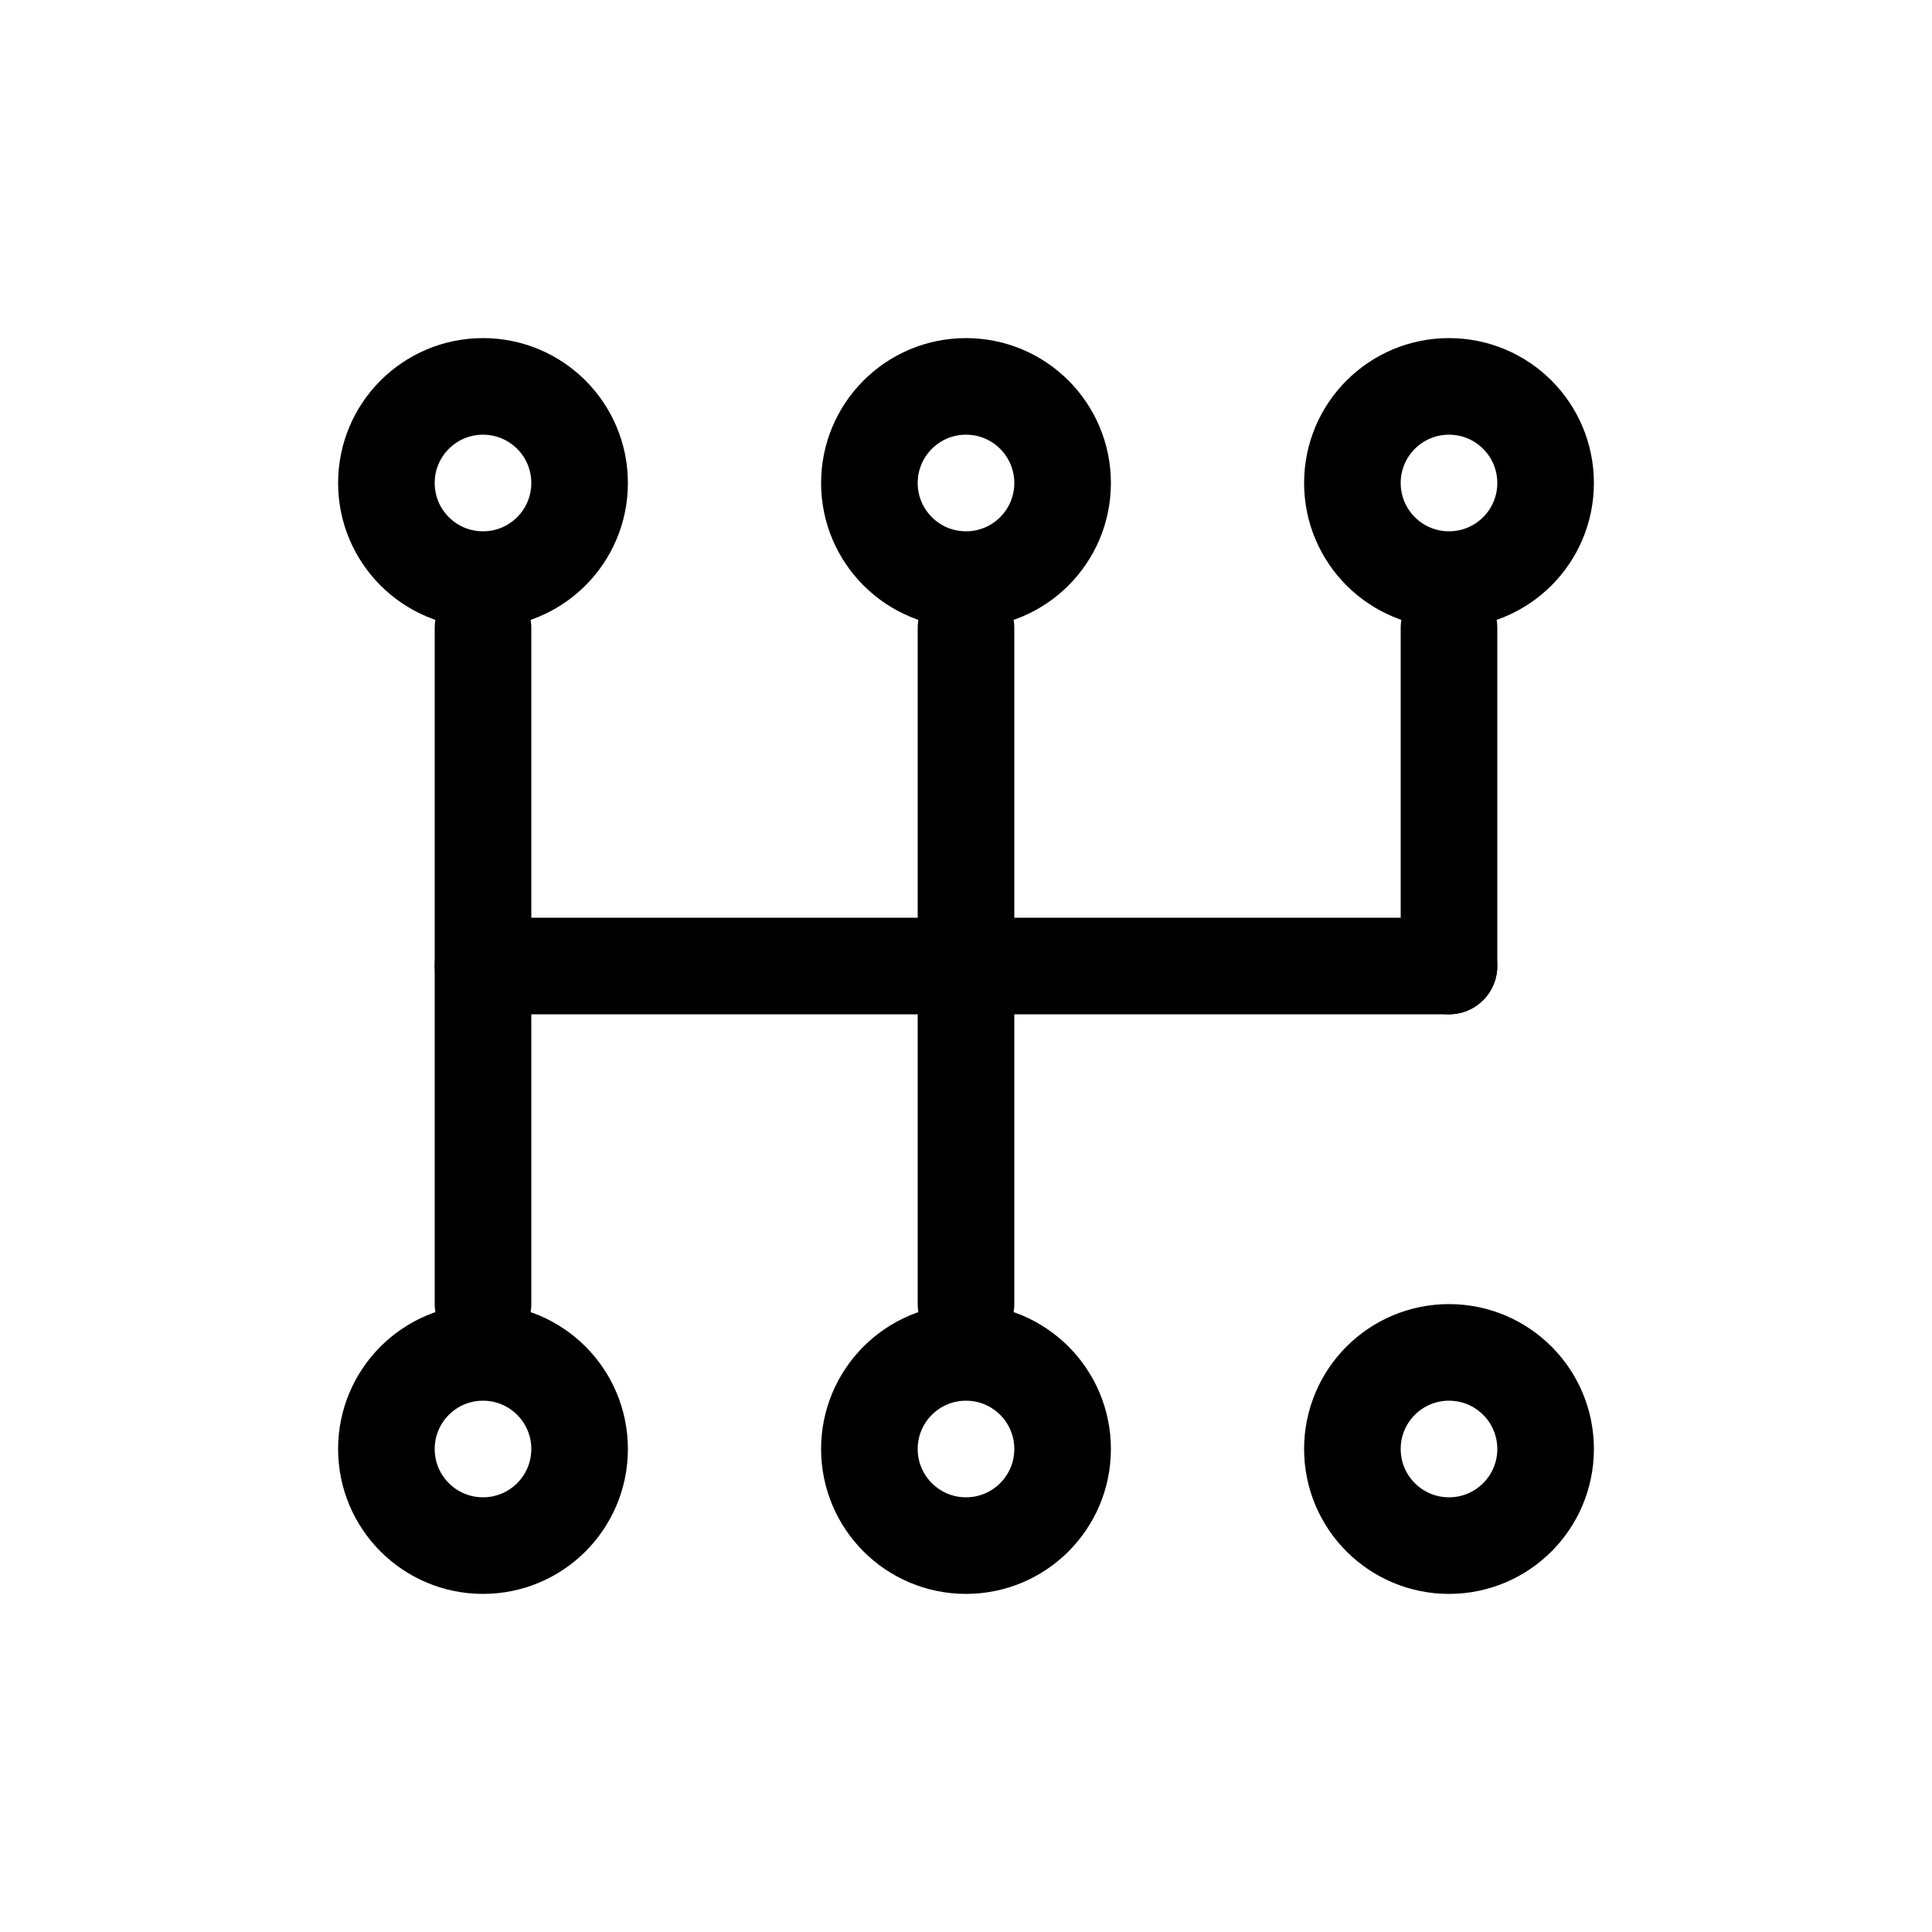
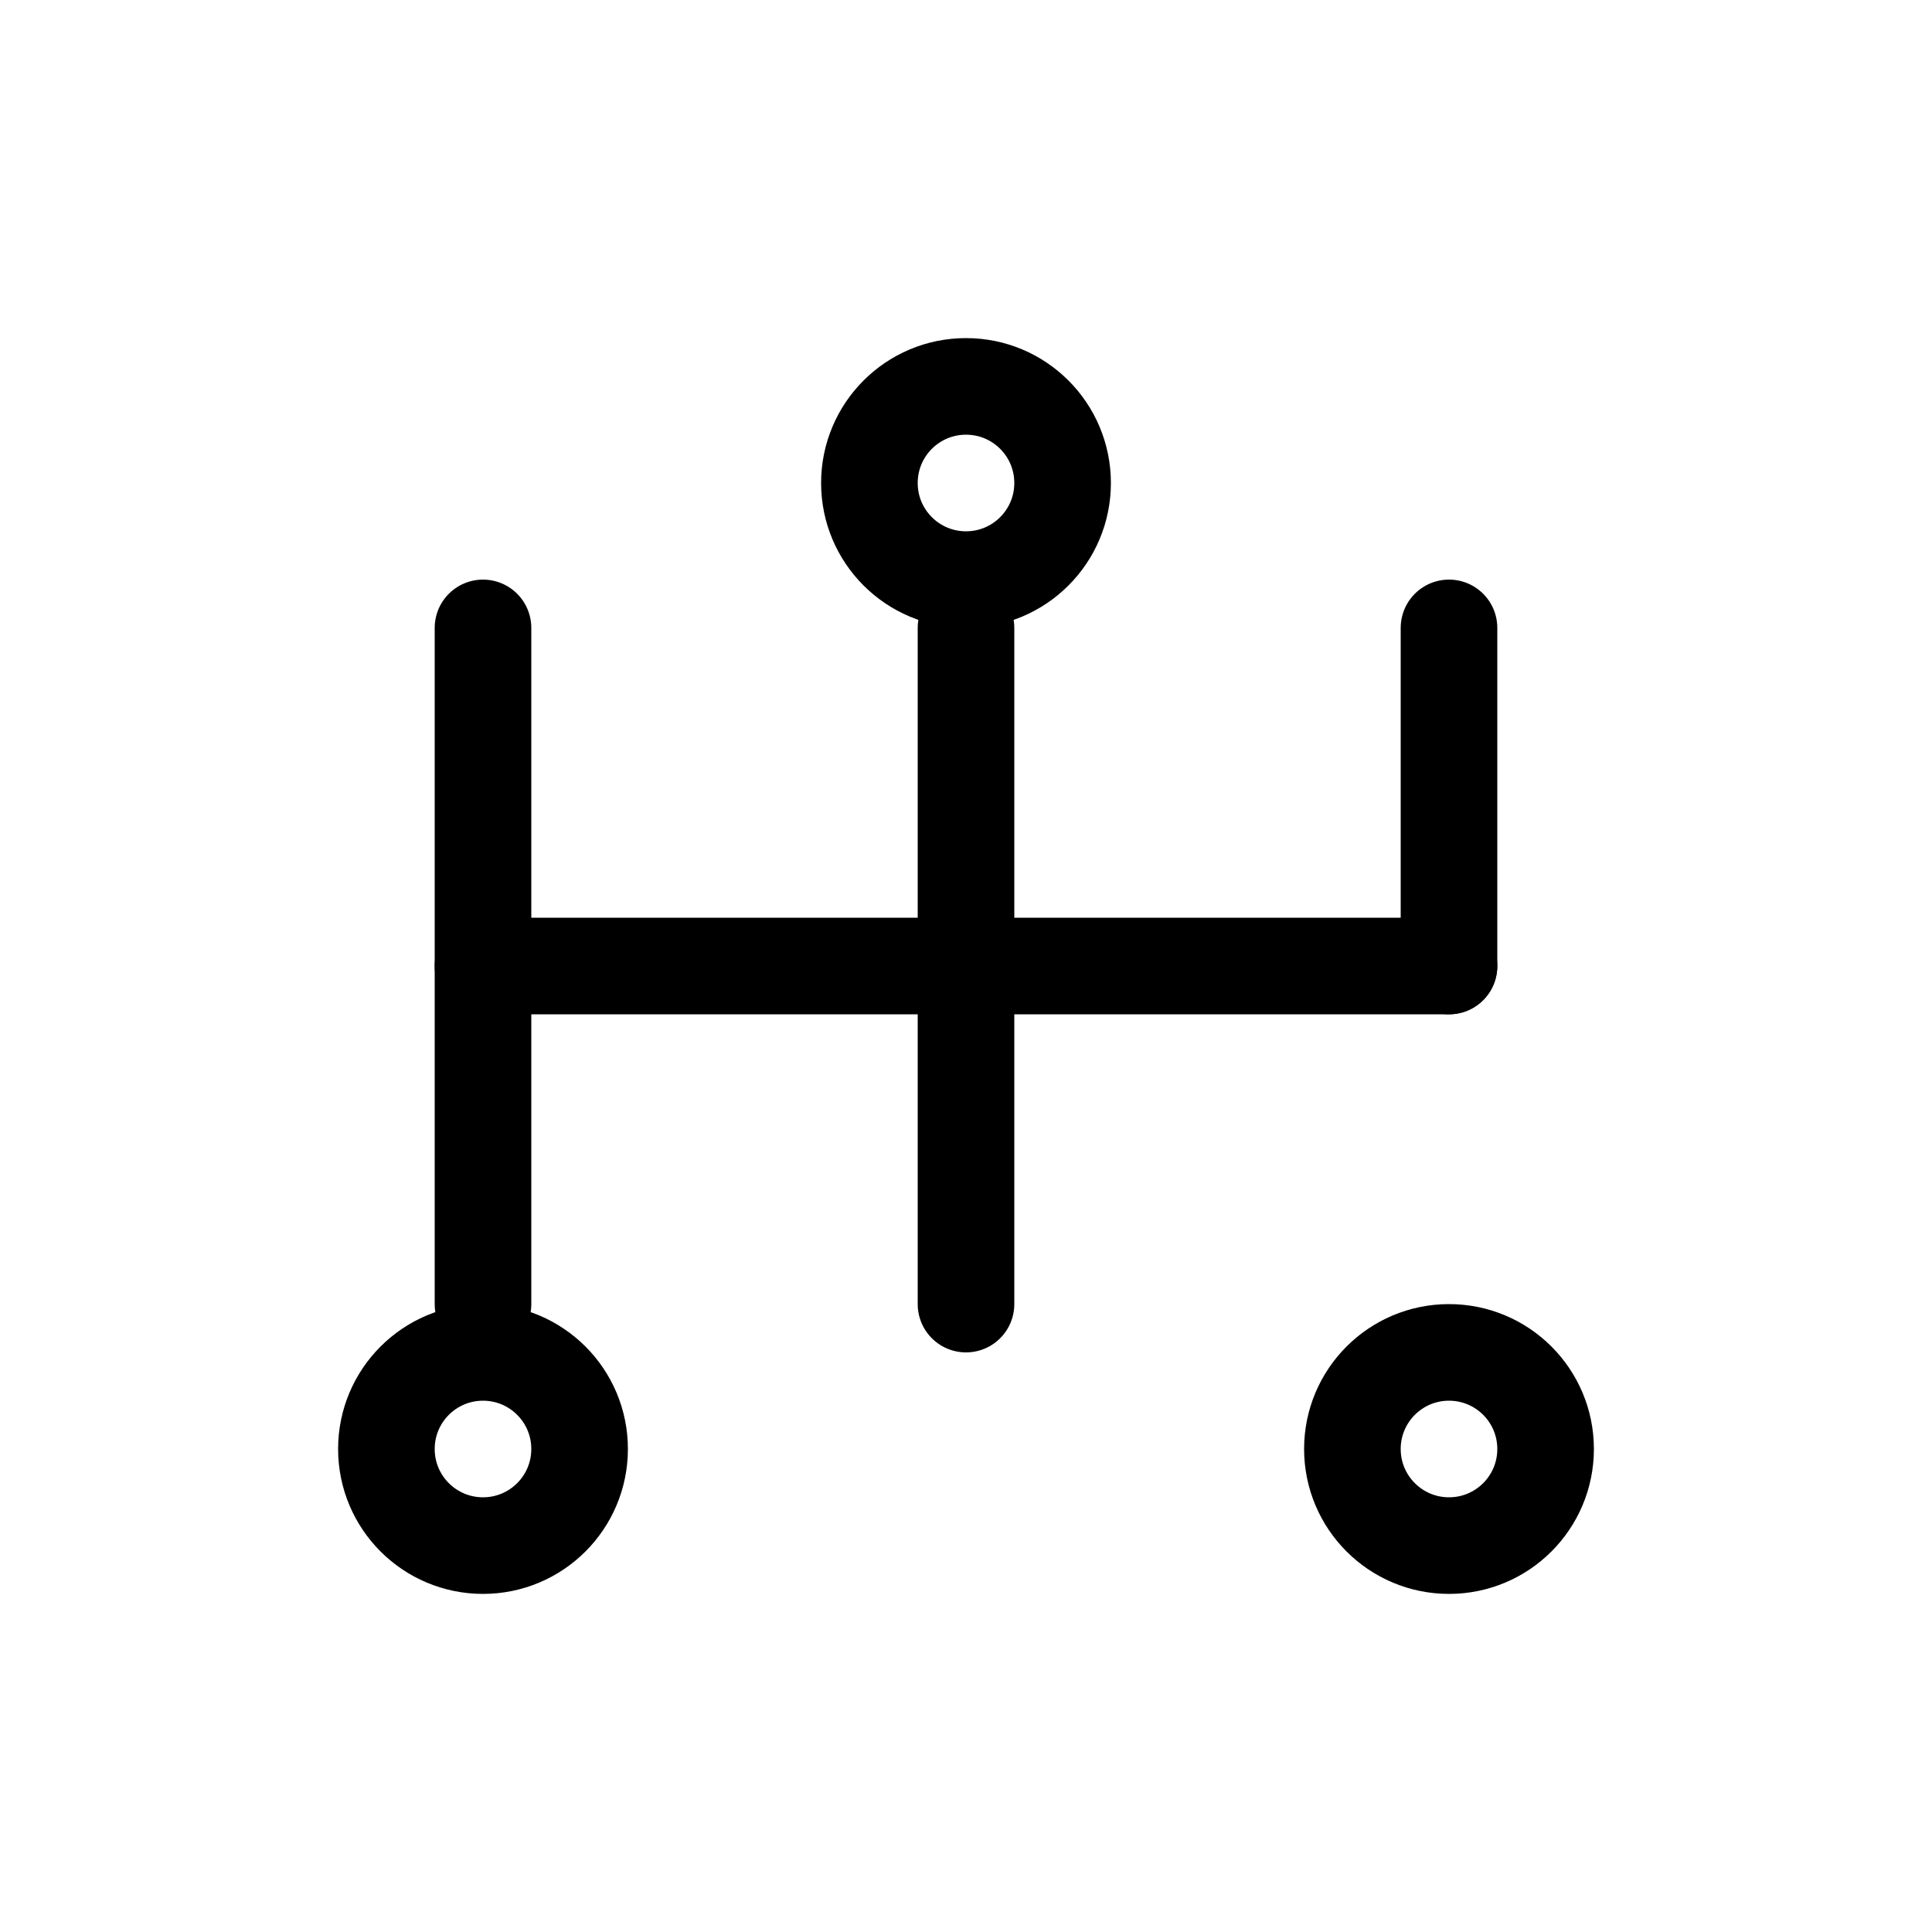
<svg xmlns="http://www.w3.org/2000/svg" class="SvgIcon__1H1VO" width="40" height="40" viewBox="0 0 40 40" focusable="false" aria-hidden="true" fill="none">
  <g stroke="currentColor" stroke-width="2">
-     <path d="M10 12C11.105 12 12 11.105 12 10C12 8.895 11.105 8 10 8C8.895 8 8 8.895 8 10C8 11.105 8.895 12 10 12Z" />
    <path d="M20 12C21.105 12 22 11.105 22 10C22 8.895 21.105 8 20 8C18.895 8 18 8.895 18 10C18 11.105 18.895 12 20 12Z" />
-     <path d="M30 12C31.105 12 32 11.105 32 10C32 8.895 31.105 8 30 8C28.895 8 28 8.895 28 10C28 11.105 28.895 12 30 12Z" />
    <path d="M10 32C11.105 32 12 31.105 12 30C12 28.895 11.105 28 10 28C8.895 28 8 28.895 8 30C8 31.105 8.895 32 10 32Z" />
-     <path d="M20 32C21.105 32 22 31.105 22 30C22 28.895 21.105 28 20 28C18.895 28 18 28.895 18 30C18 31.105 18.895 32 20 32Z" />
    <path d="M30 32C31.105 32 32 31.105 32 30C32 28.895 31.105 28 30 28C28.895 28 28 28.895 28 30C28 31.105 28.895 32 30 32Z" />
    <path d="M10 13V27" stroke-linecap="round" />
    <path d="M20 13V27" stroke-linecap="round" />
    <path d="M30 13V20" stroke-linecap="round" />
    <path d="M30 20H10" stroke-linecap="round" />
  </g>
</svg>